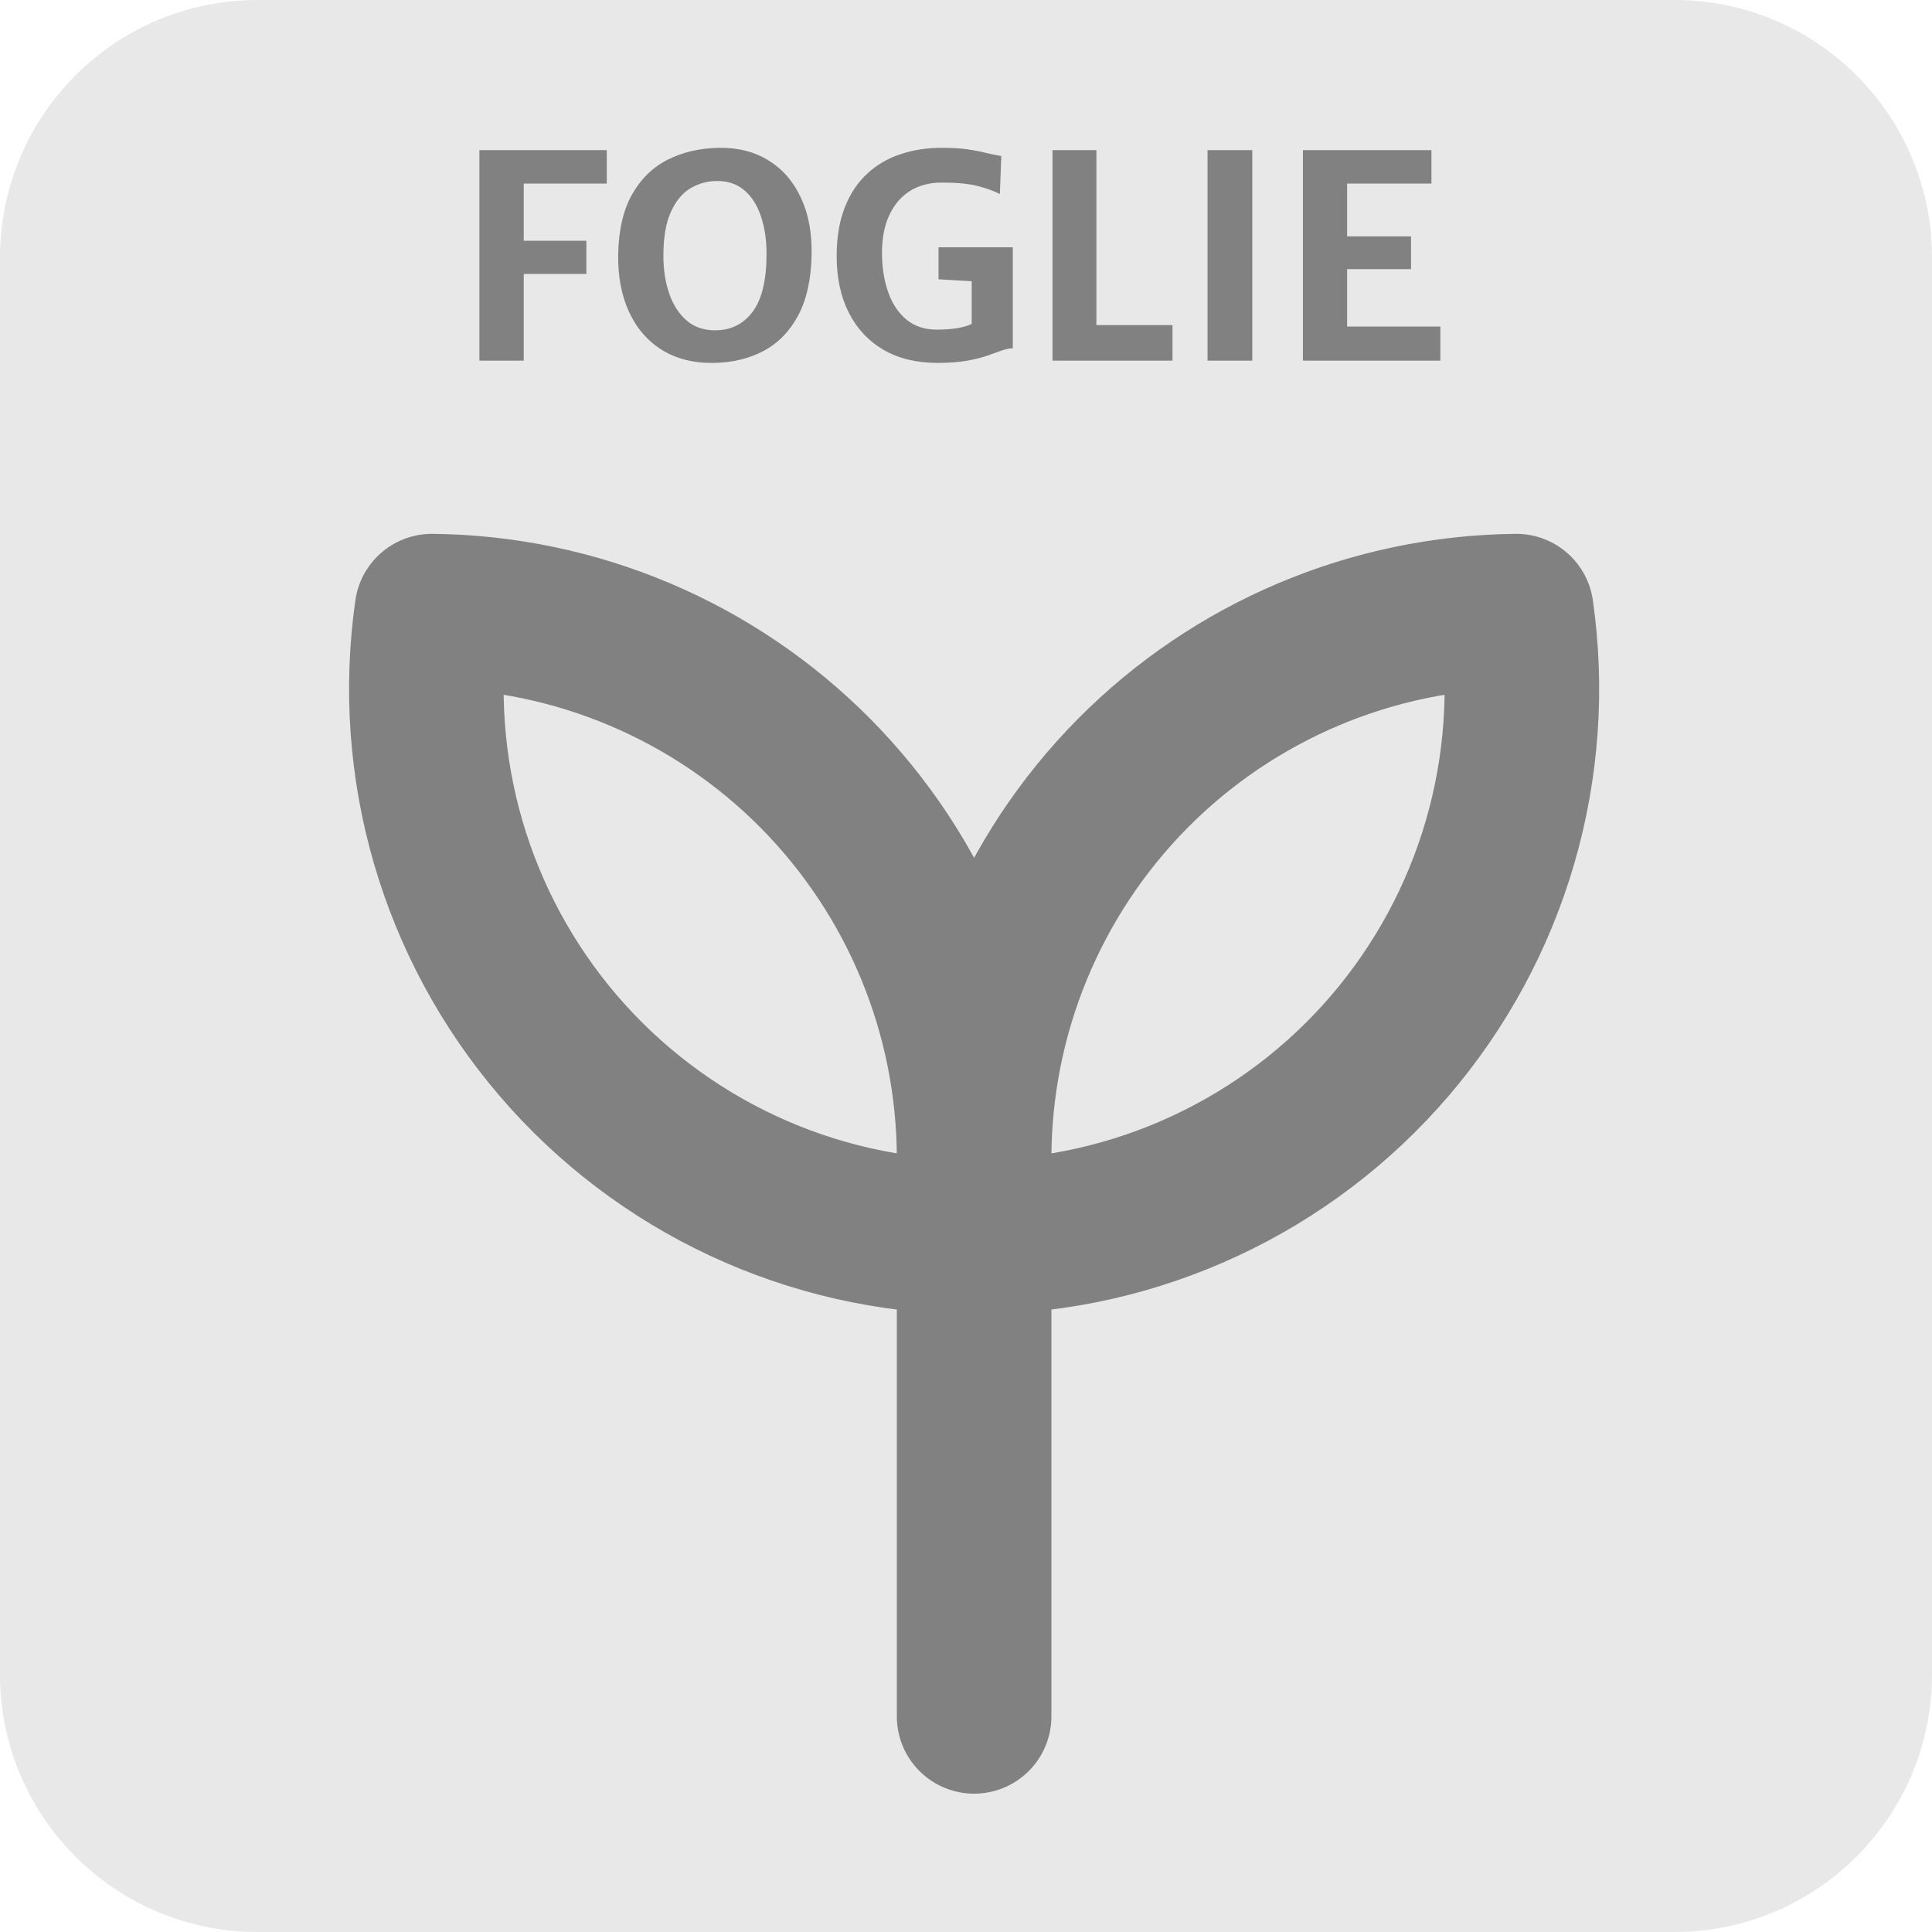
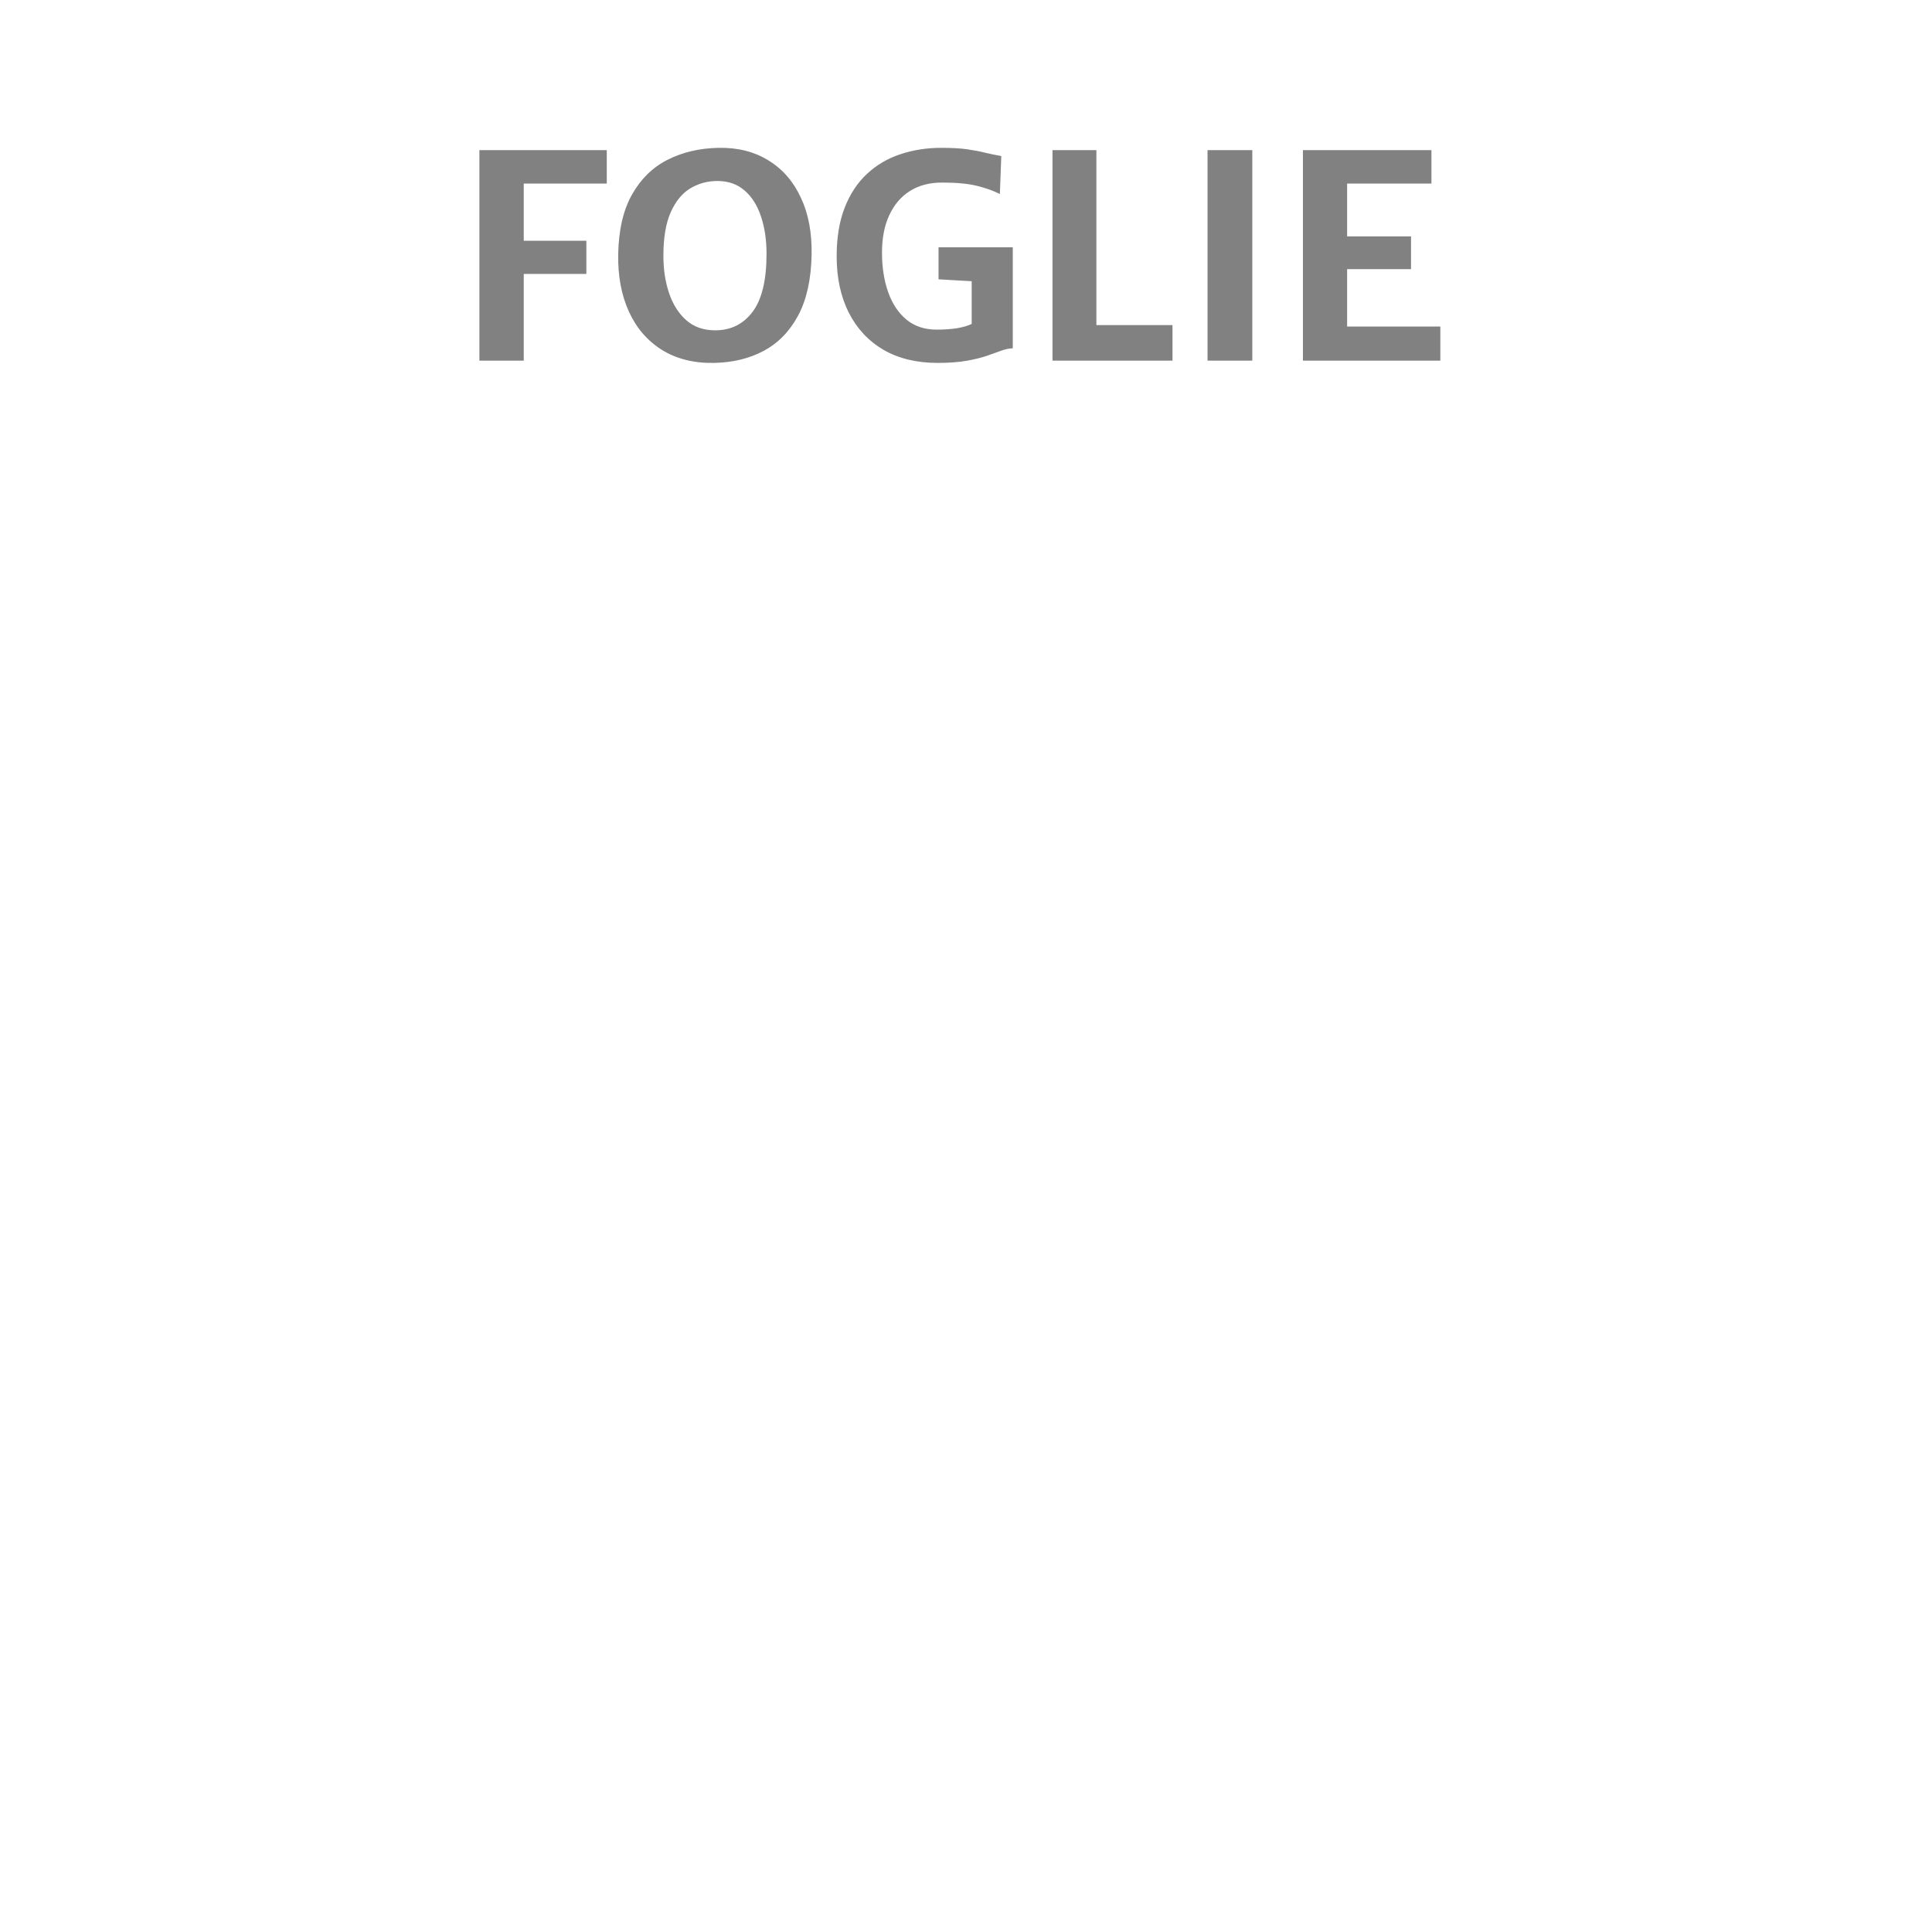
<svg xmlns="http://www.w3.org/2000/svg" width="75" height="75" viewBox="0 0 75 75" fill="none">
-   <path d="M65 0H10C4.477 0 0 4.477 0 10V65C0 70.523 4.477 75 10 75H65C70.523 75 75 70.523 75 65V10C75 4.477 70.523 0 65 0Z" fill="#E8E8E8" />
  <path d="M18.61 14V5.827H23.555V7.125H20.332V9.347H22.763V10.634H20.332V14H18.61ZM27.727 14.088C26.942 14.103 26.268 13.936 25.703 13.588C25.139 13.236 24.709 12.741 24.416 12.102C24.123 11.461 23.983 10.715 23.998 9.864C24.017 8.922 24.196 8.15 24.537 7.548C24.878 6.944 25.338 6.494 25.918 6.201C26.497 5.908 27.153 5.754 27.887 5.739C28.638 5.724 29.287 5.888 29.834 6.229C30.384 6.566 30.803 7.05 31.093 7.681C31.387 8.307 31.524 9.048 31.506 9.902C31.487 10.845 31.315 11.624 30.989 12.24C30.662 12.852 30.219 13.311 29.658 13.615C29.097 13.916 28.453 14.073 27.727 14.088ZM27.76 12.823C28.372 12.823 28.858 12.583 29.218 12.102C29.577 11.622 29.757 10.87 29.757 9.848C29.757 9.312 29.685 8.832 29.542 8.406C29.403 7.981 29.192 7.646 28.91 7.4C28.627 7.151 28.273 7.026 27.848 7.026C27.467 7.026 27.117 7.121 26.798 7.312C26.482 7.503 26.229 7.811 26.039 8.236C25.848 8.661 25.753 9.226 25.753 9.93C25.753 10.469 25.828 10.957 25.978 11.393C26.128 11.829 26.352 12.178 26.649 12.438C26.946 12.695 27.317 12.823 27.76 12.823ZM32.479 9.952C32.479 9.219 32.584 8.586 32.793 8.055C33.002 7.523 33.291 7.087 33.662 6.745C34.032 6.401 34.463 6.148 34.954 5.987C35.446 5.822 35.974 5.739 36.538 5.739C36.945 5.739 37.279 5.757 37.539 5.794C37.8 5.831 38.031 5.875 38.232 5.926C38.434 5.974 38.647 6.018 38.87 6.058L38.815 7.532C38.581 7.411 38.289 7.306 37.941 7.218C37.592 7.13 37.134 7.087 36.566 7.087C36.089 7.087 35.677 7.195 35.328 7.411C34.984 7.627 34.716 7.939 34.525 8.346C34.335 8.749 34.239 9.237 34.239 9.809C34.239 10.374 34.318 10.882 34.476 11.332C34.633 11.784 34.87 12.141 35.185 12.405C35.501 12.665 35.893 12.796 36.362 12.796C36.656 12.796 36.92 12.777 37.154 12.741C37.389 12.7 37.578 12.645 37.721 12.575V10.694L37.968 10.931L36.434 10.843V9.6H39.316V13.521C39.176 13.525 39.026 13.556 38.865 13.615C38.707 13.674 38.522 13.74 38.309 13.813C38.097 13.886 37.836 13.95 37.528 14.005C37.22 14.06 36.843 14.088 36.395 14.088C35.585 14.088 34.886 13.919 34.3 13.582C33.717 13.241 33.268 12.761 32.952 12.141C32.637 11.518 32.479 10.788 32.479 9.952ZM40.858 14V5.827H42.562V12.62H45.516V14H40.858ZM46.876 14V5.827H48.614V14H46.876ZM50.579 14V5.827H55.568V7.125H52.295V9.177H54.776V10.447H52.295V12.675H55.914V14H50.579Z" fill="#818181" />
-   <path d="M37.815 45.366V66.63M37.815 44.987C37.815 39.385 40.026 34.009 43.967 30.027C47.909 26.046 53.262 23.781 58.864 23.724C59.294 26.724 59.079 29.781 58.232 32.69C57.385 35.6 55.927 38.295 53.954 40.596C51.982 42.897 49.541 44.749 46.795 46.03C44.048 47.311 41.06 47.991 38.03 48.024C37.886 47.018 37.815 46.003 37.815 44.987ZM37.815 44.987C37.815 39.385 35.604 34.009 31.663 30.027C27.721 26.046 22.368 23.781 16.766 23.724C16.336 26.724 16.552 29.781 17.398 32.69C18.245 35.6 19.704 38.295 21.676 40.596C23.648 42.896 26.089 44.749 28.836 46.03C31.582 47.311 34.57 47.991 37.6 48.024C37.744 47.018 37.816 46.003 37.815 44.987Z" stroke="#818181" stroke-width="6" stroke-linecap="round" stroke-linejoin="round" />
</svg>